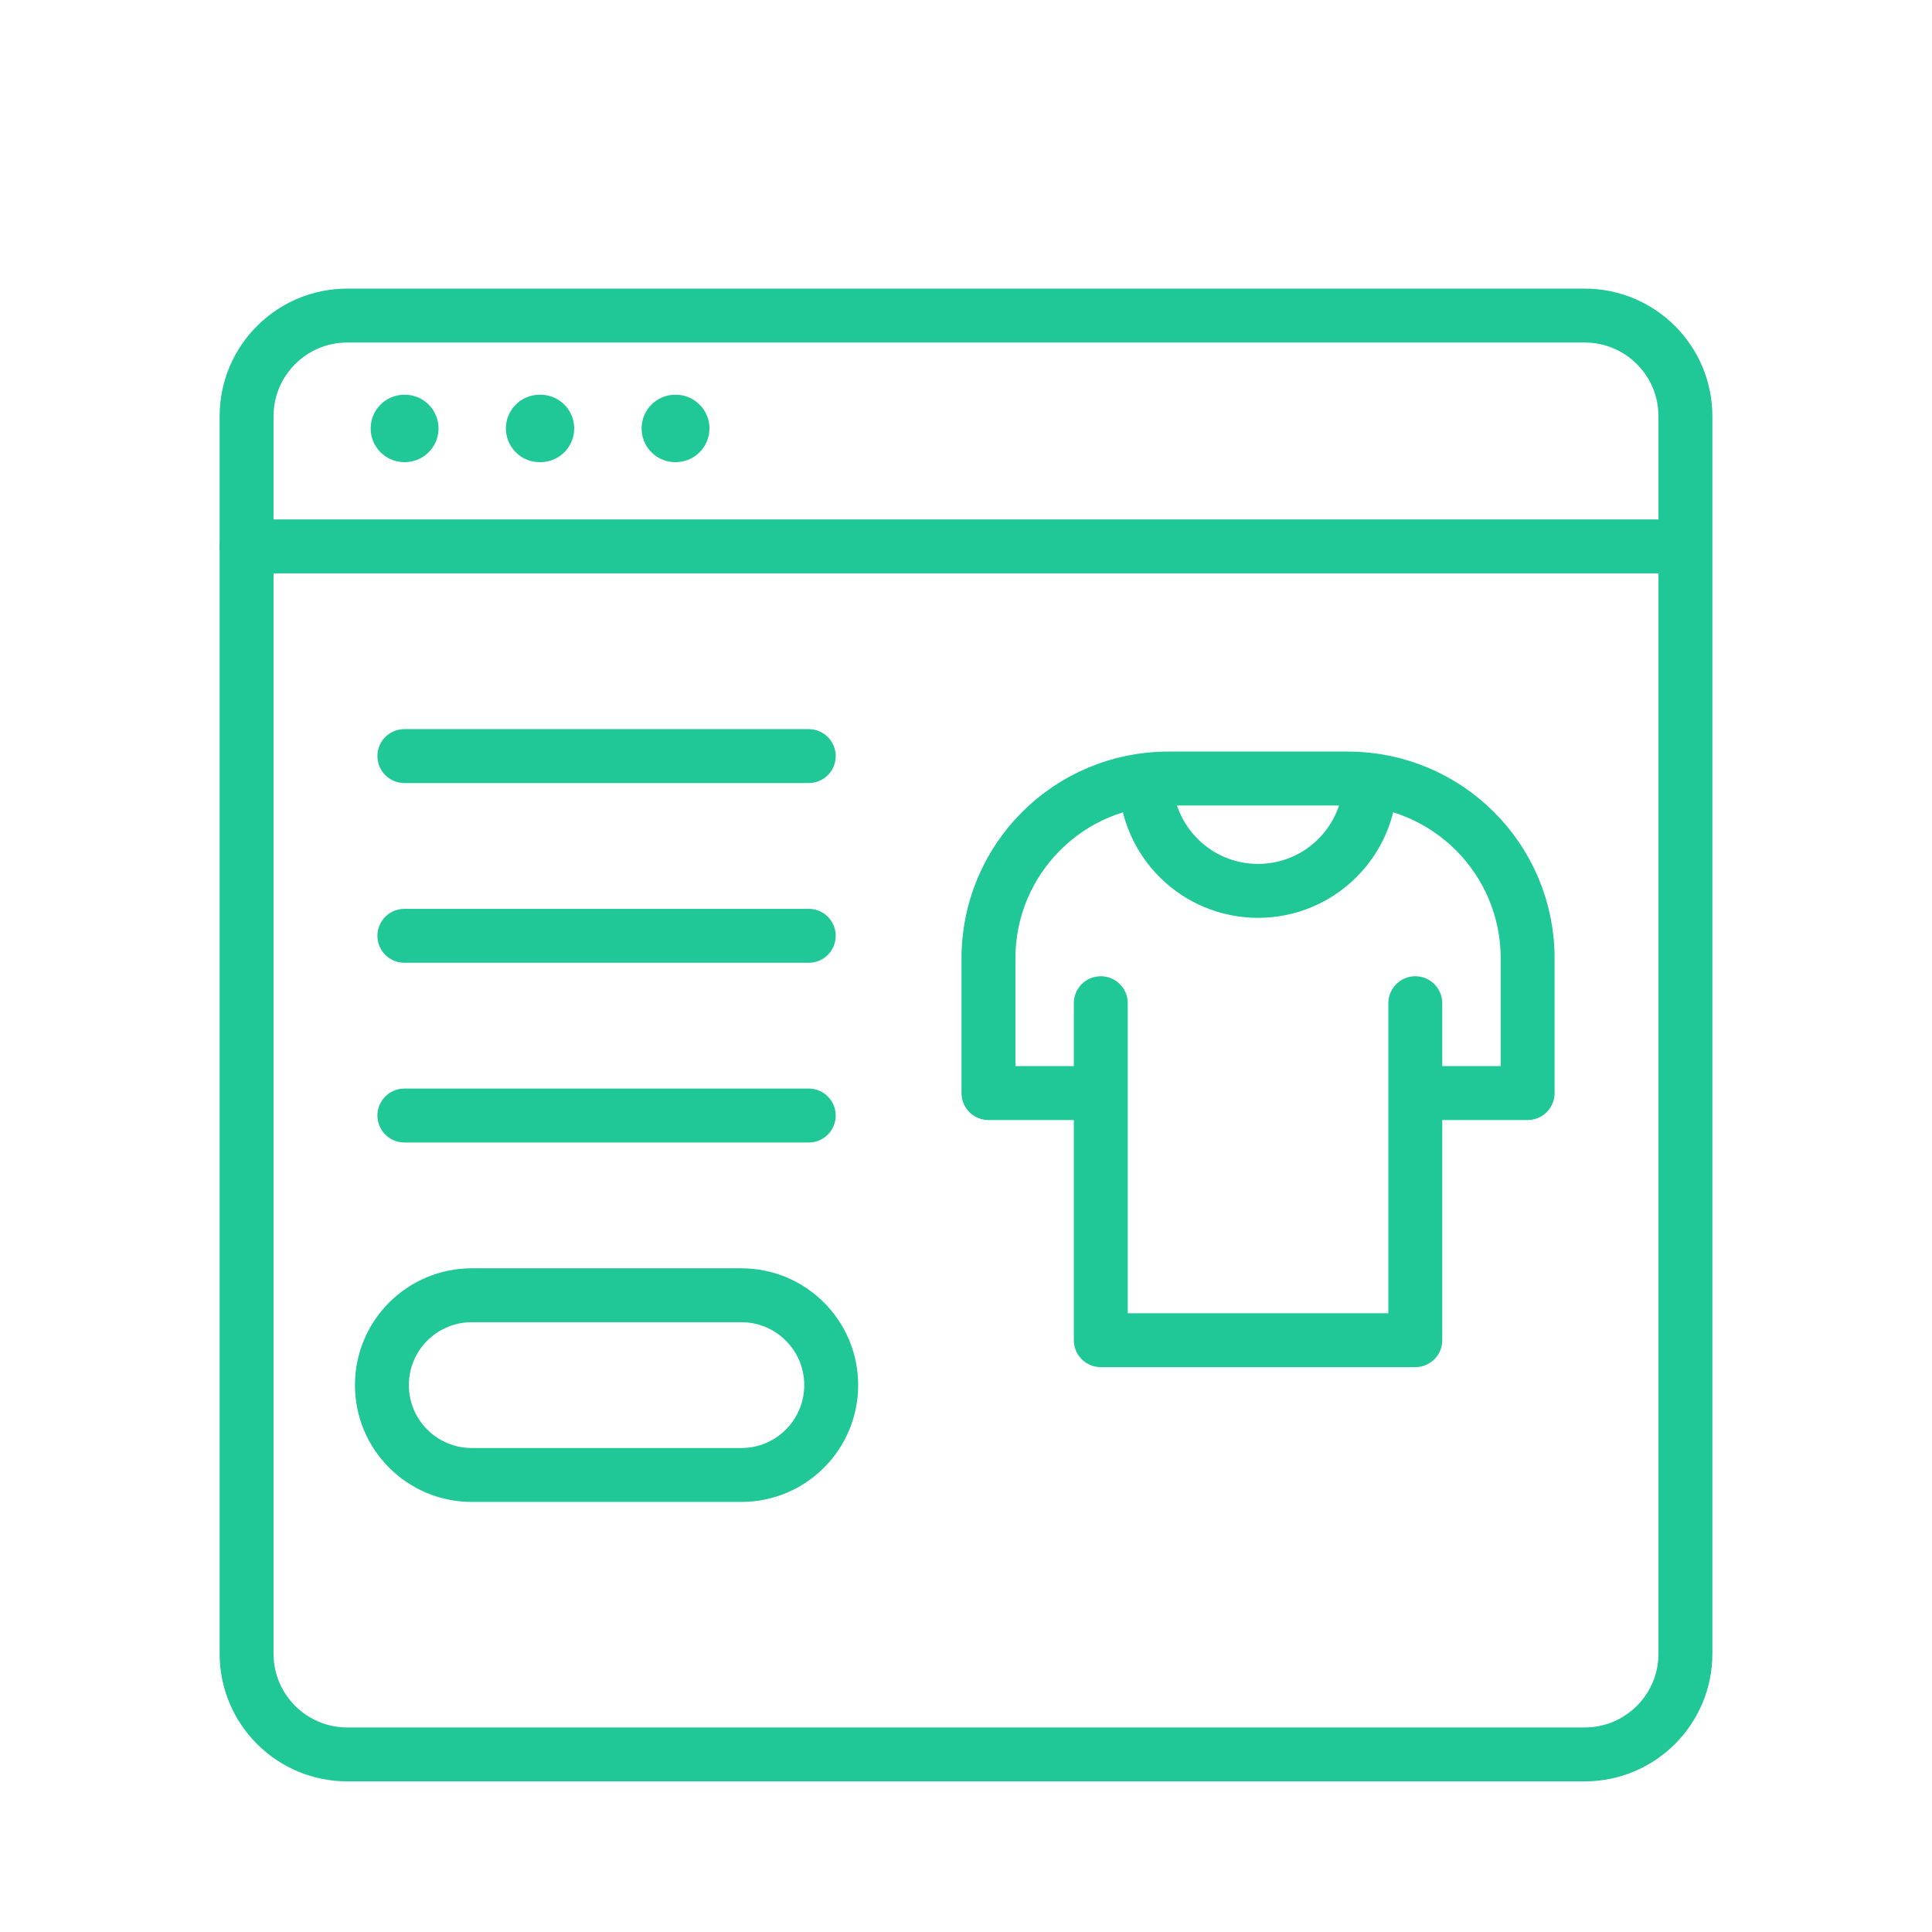
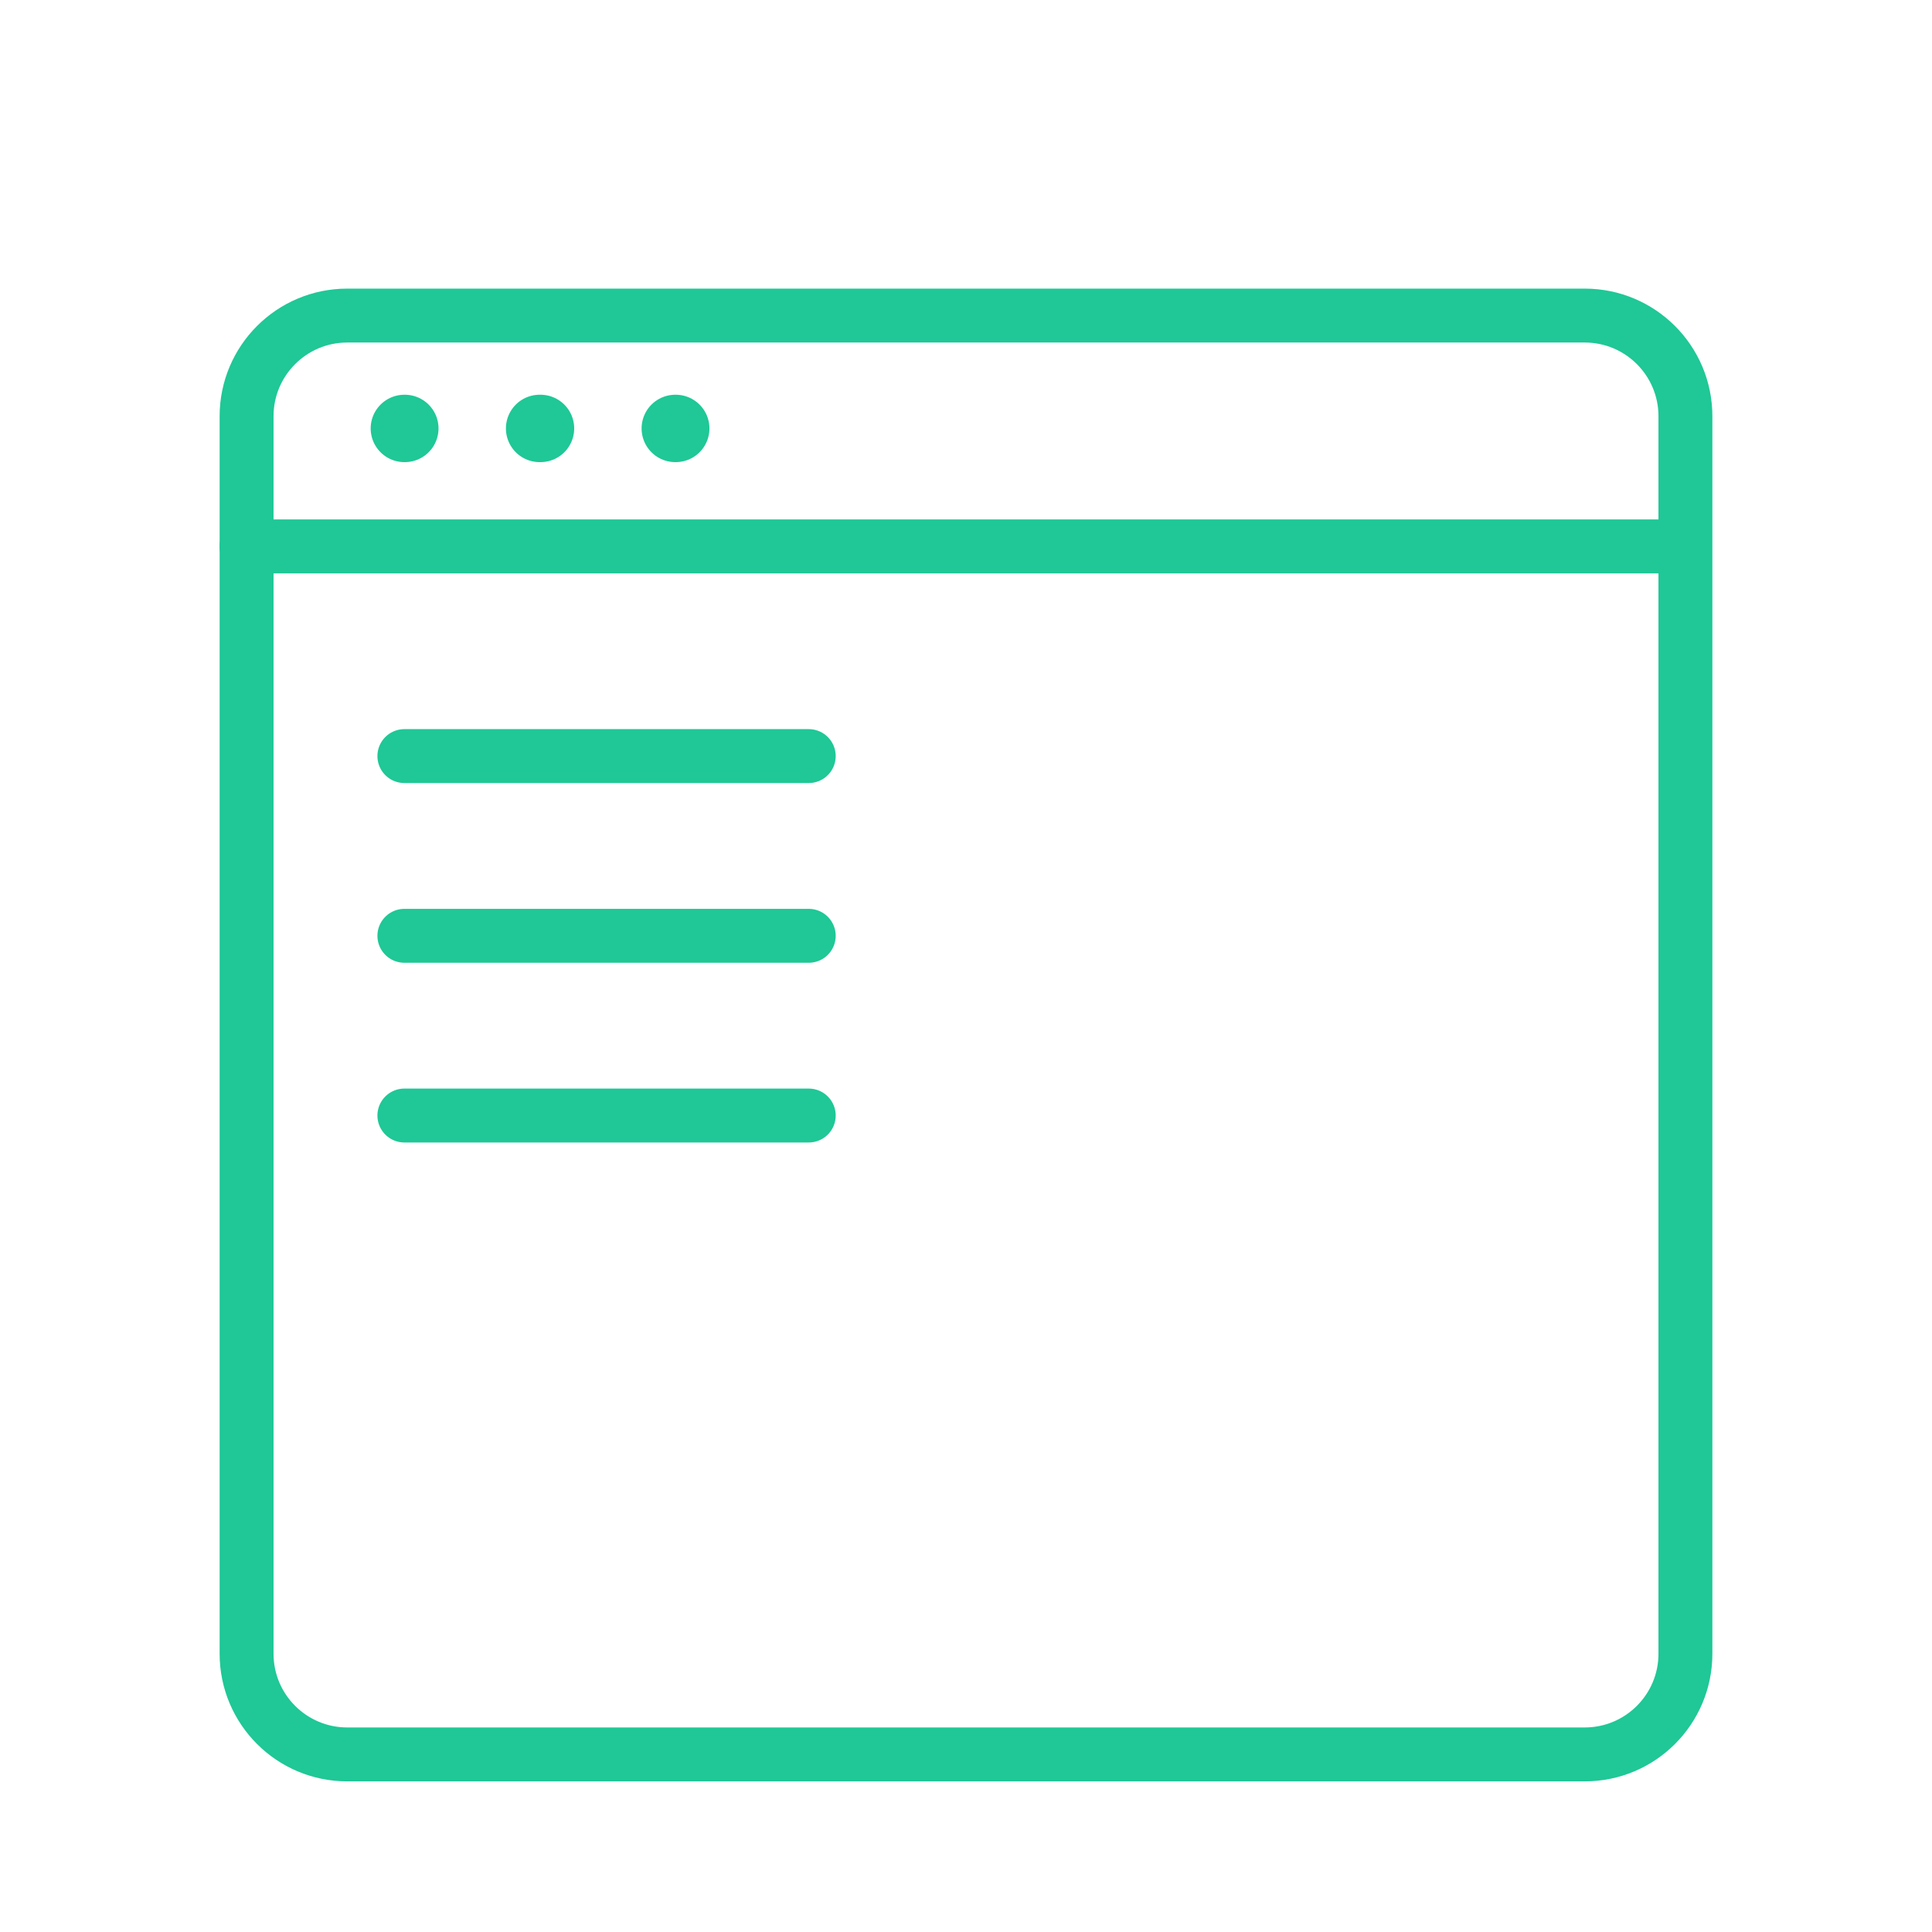
<svg xmlns="http://www.w3.org/2000/svg" xmlns:xlink="http://www.w3.org/1999/xlink" viewBox="0 0 430 430" width="430" height="430" preserveAspectRatio="xMidYMid meet" style="width: 100%; height: 100%; transform: translate3d(0px, 0px, 0px); content-visibility: visible;">
  <defs>
    <clipPath id="__lottie_element_1582">
      <rect width="430" height="430" x="0" y="0" />
    </clipPath>
    <clipPath id="__lottie_element_1584">
      <path d="M0,0 L430,0 L430,430 L0,430z" />
    </clipPath>
    <g id="__lottie_element_1597">
      <g transform="matrix(1,0,0,1,215,230.355)" opacity="1" style="display: block;">
        <g opacity="1" transform="matrix(1,0,0,1,59,24.25)">
          <path stroke-linecap="butt" stroke-linejoin="miter" fill-opacity="0" stroke-miterlimit="4" class="primary" stroke="rgb(31,200,150)" stroke-opacity="1" stroke-width="0" d=" M101,-132.75 C101,-132.75 101,132.75 101,132.75 C101,132.75 -216,132.5 -216,132.5 C-216,132.5 -216,-133 -216,-133 C-216,-133 101,-132.75 101,-132.75z" />
          <path fill="rgb(255,0,0)" fill-opacity="1" d=" M101,-132.75 C101,-132.75 101,132.75 101,132.75 C101,132.75 -216,132.5 -216,132.5 C-216,132.5 -216,-133 -216,-133 C-216,-133 101,-132.75 101,-132.75z" />
        </g>
      </g>
    </g>
    <mask id="__lottie_element_1597_1" mask-type="alpha">
      <use xlink:href="#__lottie_element_1597" />
    </mask>
  </defs>
  <g clip-path="url(#__lottie_element_1582)">
    <g clip-path="url(#__lottie_element_1584)" transform="matrix(1,0,0,1,0,0)" opacity="1" style="display: block;">
      <g transform="matrix(1,0,0,1,120.199,95.355)" opacity="1" style="display: block;">
        <g opacity="1" transform="matrix(1,0,0,1,0,0)">
          <path stroke-linecap="round" stroke-linejoin="round" fill-opacity="0" class="secondary" stroke="rgb(31,200,150)" stroke-opacity="1" stroke-width="15" d=" M0.099,0 C0.099,0 -0.099,0 -0.099,0 M-30.099,0 C-30.099,0 -30.199,0 -30.199,0 M30.199,0 C30.199,0 30.099,0 30.099,0" />
        </g>
      </g>
      <g mask="url(#__lottie_element_1597_1)" style="display: block;">
        <g transform="matrix(1,0,0,1,0,8.28)" opacity="1">
          <g opacity="1" transform="matrix(1,0,0,1,0,250)">
            <g opacity="1" transform="matrix(1,0,0,1,135,200)">
              <g opacity="1" transform="matrix(1,0,0,1,0,0)">
-                 <path stroke-linecap="round" stroke-linejoin="round" fill-opacity="0" class="primary" stroke="rgb(31,200,150)" stroke-opacity="1" stroke-width="12" d=" M-45,-40 C-45,-40 45,-40 45,-40 M-45,0 C-45,0 45,0 45,0 M-45,40 C-45,40 45,40 45,40" />
-               </g>
+                 </g>
            </g>
            <g opacity="1" transform="matrix(1,0,0,1,135,300)">
              <g opacity="1" transform="matrix(1,0,0,1,0,0)">
-                 <path stroke-linecap="round" stroke-linejoin="round" fill-opacity="0" class="secondary" stroke="rgb(31,200,150)" stroke-opacity="1" stroke-width="12" d=" M-30,-20 C-41.046,-20 -50,-11.046 -50,0 C-50,11.046 -41.046,20 -30,20 C-30,20 30,20 30,20 C41.046,20 50,11.046 50,0 C50,-11.046 41.046,-20 30,-20 C30,-20 -30,-20 -30,-20z" />
-               </g>
+                 </g>
            </g>
            <g opacity="1" transform="matrix(1,0,0,1,280,227.5)">
              <g opacity="1" transform="matrix(1,0,0,1,0,0)">
-                 <path stroke-linecap="round" stroke-linejoin="round" fill-opacity="0" class="secondary" stroke="rgb(31,200,150)" stroke-opacity="1" stroke-width="12" d=" M24.998,-62.191 C24.832,-48.526 13.704,-37.5 0,-37.5 C-13.704,-37.5 -24.832,-48.526 -24.998,-62.191 M-35,-12.5 C-35,-12.5 -35,7.5 -35,7.5 M-35,7.5 C-35,7.5 -35,62.5 -35,62.5 C-35,62.5 35,62.5 35,62.5 C35,62.5 35,7.5 35,7.5 M35,-12.5 C35,-12.5 35,7.5 35,7.5 M-35,7.5 C-35,7.5 -60,7.5 -60,7.5 C-60,7.5 -60,-22.5 -60,-22.5 C-60,-44.591 -42.091,-62.5 -20,-62.5 C-20,-62.5 20,-62.5 20,-62.5 C42.091,-62.5 60,-44.591 60,-22.5 C60,-22.5 60,7.5 60,7.5 C60,7.5 35,7.5 35,7.5" />
-               </g>
+                 </g>
            </g>
          </g>
          <g opacity="1" transform="matrix(1,0,0,1,0,0)">
            <g opacity="1" transform="matrix(1,0,0,1,135,200)">
              <g opacity="1" transform="matrix(1,0,0,1,0,0)">
                <path stroke-linecap="round" stroke-linejoin="round" fill-opacity="0" class="primary" stroke="rgb(31,200,150)" stroke-opacity="1" stroke-width="12" d=" M-45,-40 C-45,-40 45,-40 45,-40 M-45,0 C-45,0 45,0 45,0 M-45,40 C-45,40 45,40 45,40" />
              </g>
            </g>
            <g opacity="1" transform="matrix(1,0,0,1,135,300)">
              <g opacity="1" transform="matrix(1,0,0,1,0,0)">
-                 <path stroke-linecap="round" stroke-linejoin="round" fill-opacity="0" class="secondary" stroke="rgb(31,200,150)" stroke-opacity="1" stroke-width="12" d=" M-30,-20 C-41.046,-20 -50,-11.046 -50,0 C-50,11.046 -41.046,20 -30,20 C-30,20 30,20 30,20 C41.046,20 50,11.046 50,0 C50,-11.046 41.046,-20 30,-20 C30,-20 -30,-20 -30,-20z" />
-               </g>
+                 </g>
            </g>
            <g opacity="1" transform="matrix(1,0,0,1,280,227.5)">
              <g opacity="1" transform="matrix(1,0,0,1,0,0)">
-                 <path stroke-linecap="round" stroke-linejoin="round" fill-opacity="0" class="secondary" stroke="rgb(31,200,150)" stroke-opacity="1" stroke-width="12" d=" M24.998,-62.191 C24.832,-48.526 13.704,-37.5 0,-37.5 C-13.704,-37.5 -24.832,-48.526 -24.998,-62.191 M-35,-12.5 C-35,-12.5 -35,7.5 -35,7.5 M-35,7.5 C-35,7.5 -35,62.5 -35,62.5 C-35,62.5 35,62.5 35,62.5 C35,62.5 35,7.5 35,7.5 M35,-12.5 C35,-12.5 35,7.5 35,7.5 M-35,7.5 C-35,7.5 -60,7.5 -60,7.5 C-60,7.5 -60,-22.5 -60,-22.5 C-60,-44.591 -42.091,-62.5 -20,-62.5 C-20,-62.5 20,-62.5 20,-62.5 C42.091,-62.5 60,-44.591 60,-22.5 C60,-22.5 60,7.5 60,7.5 C60,7.5 35,7.5 35,7.5" />
-               </g>
+                 </g>
            </g>
          </g>
        </g>
      </g>
      <g transform="matrix(1,0,0,1,-35,-19.645)" opacity="1" style="display: block;">
        <g opacity="1" transform="matrix(1,0,0,1,250,250)">
          <path stroke-linecap="round" stroke-linejoin="round" fill-opacity="0" class="primary" stroke="rgb(31,200,150)" stroke-opacity="1" stroke-width="12" d=" M137.712,160.119 C137.712,160.119 -137.712,160.119 -137.712,160.119 C-150.087,160.119 -160.119,150.087 -160.119,137.712 C-160.119,137.712 -160.119,-137.712 -160.119,-137.712 C-160.119,-150.087 -150.087,-160.119 -137.712,-160.119 C-137.712,-160.119 137.712,-160.119 137.712,-160.119 C150.087,-160.119 160.119,-150.087 160.119,-137.712 C160.119,-137.712 160.119,137.712 160.119,137.712 C160.119,150.087 150.087,160.119 137.712,160.119z" />
        </g>
        <g opacity="1" transform="matrix(1,0,0,1,249,141.254)">
          <path stroke-linecap="round" stroke-linejoin="round" fill-opacity="0" class="primary" stroke="rgb(31,200,150)" stroke-opacity="1" stroke-width="12" d=" M159.119,0 C159.119,0 -159.119,0 -159.119,0" />
        </g>
        <g opacity="1" transform="matrix(1,0,0,1,0,0)" />
      </g>
    </g>
  </g>
</svg>